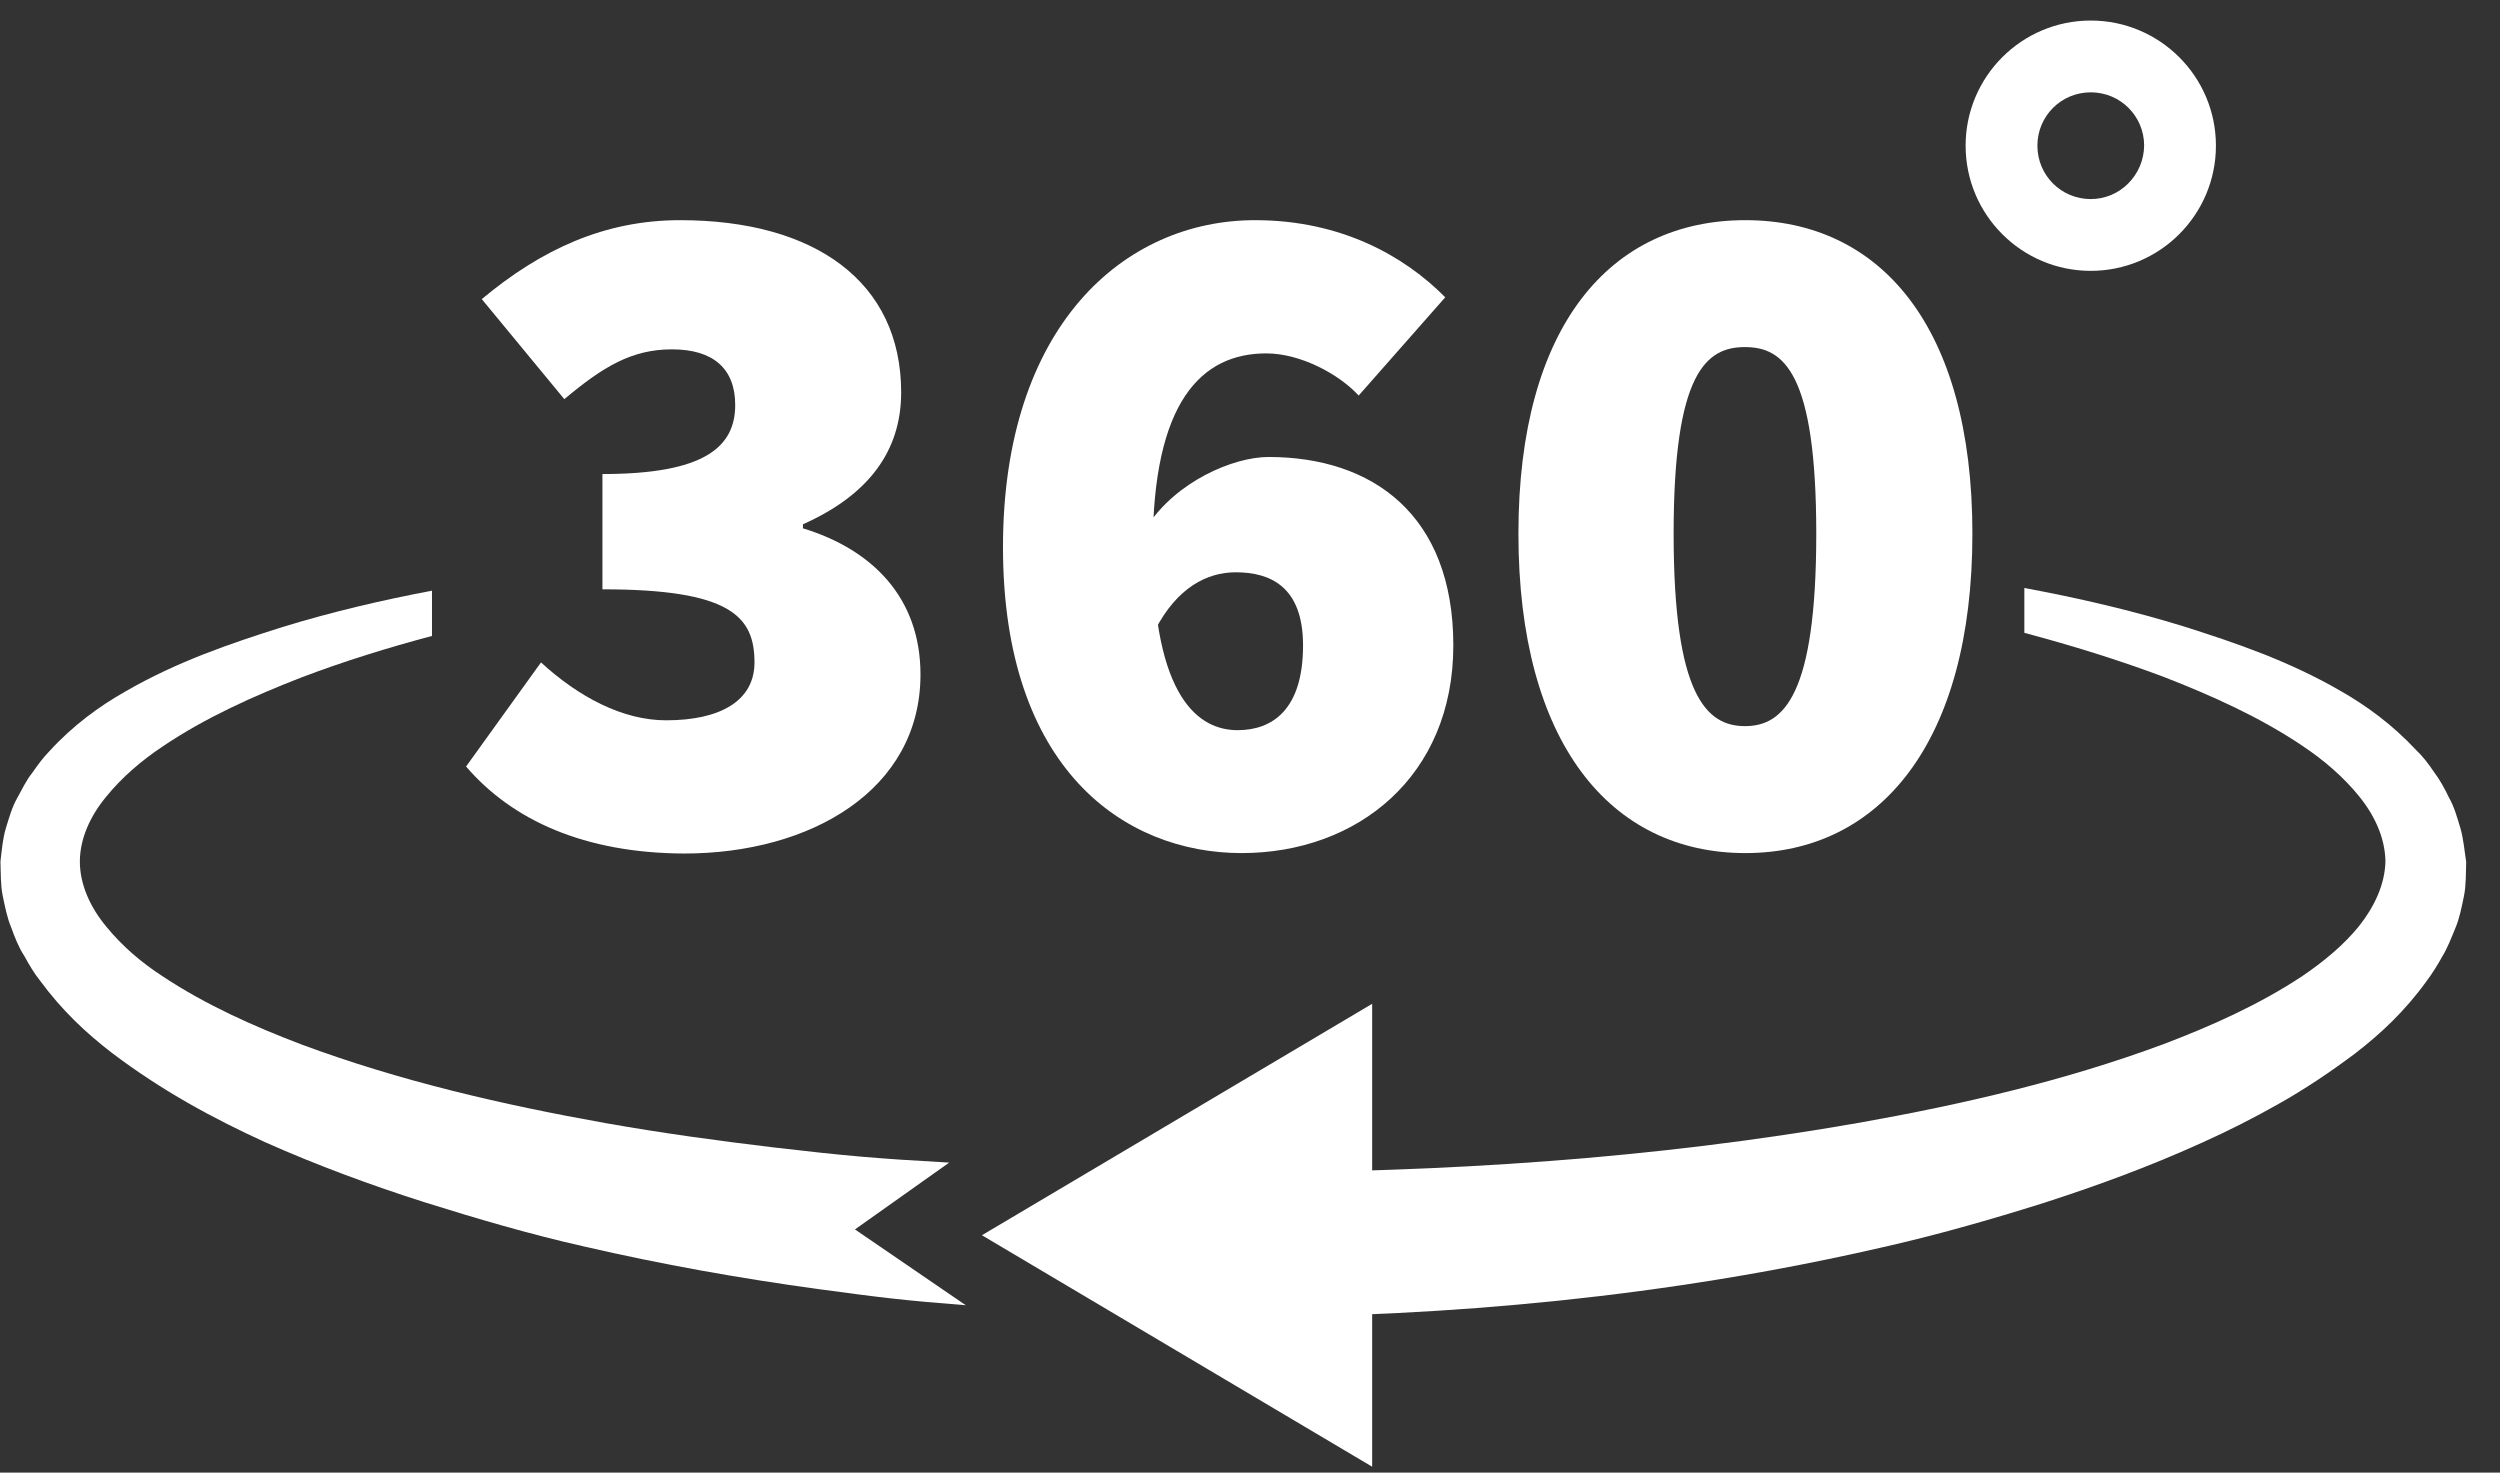
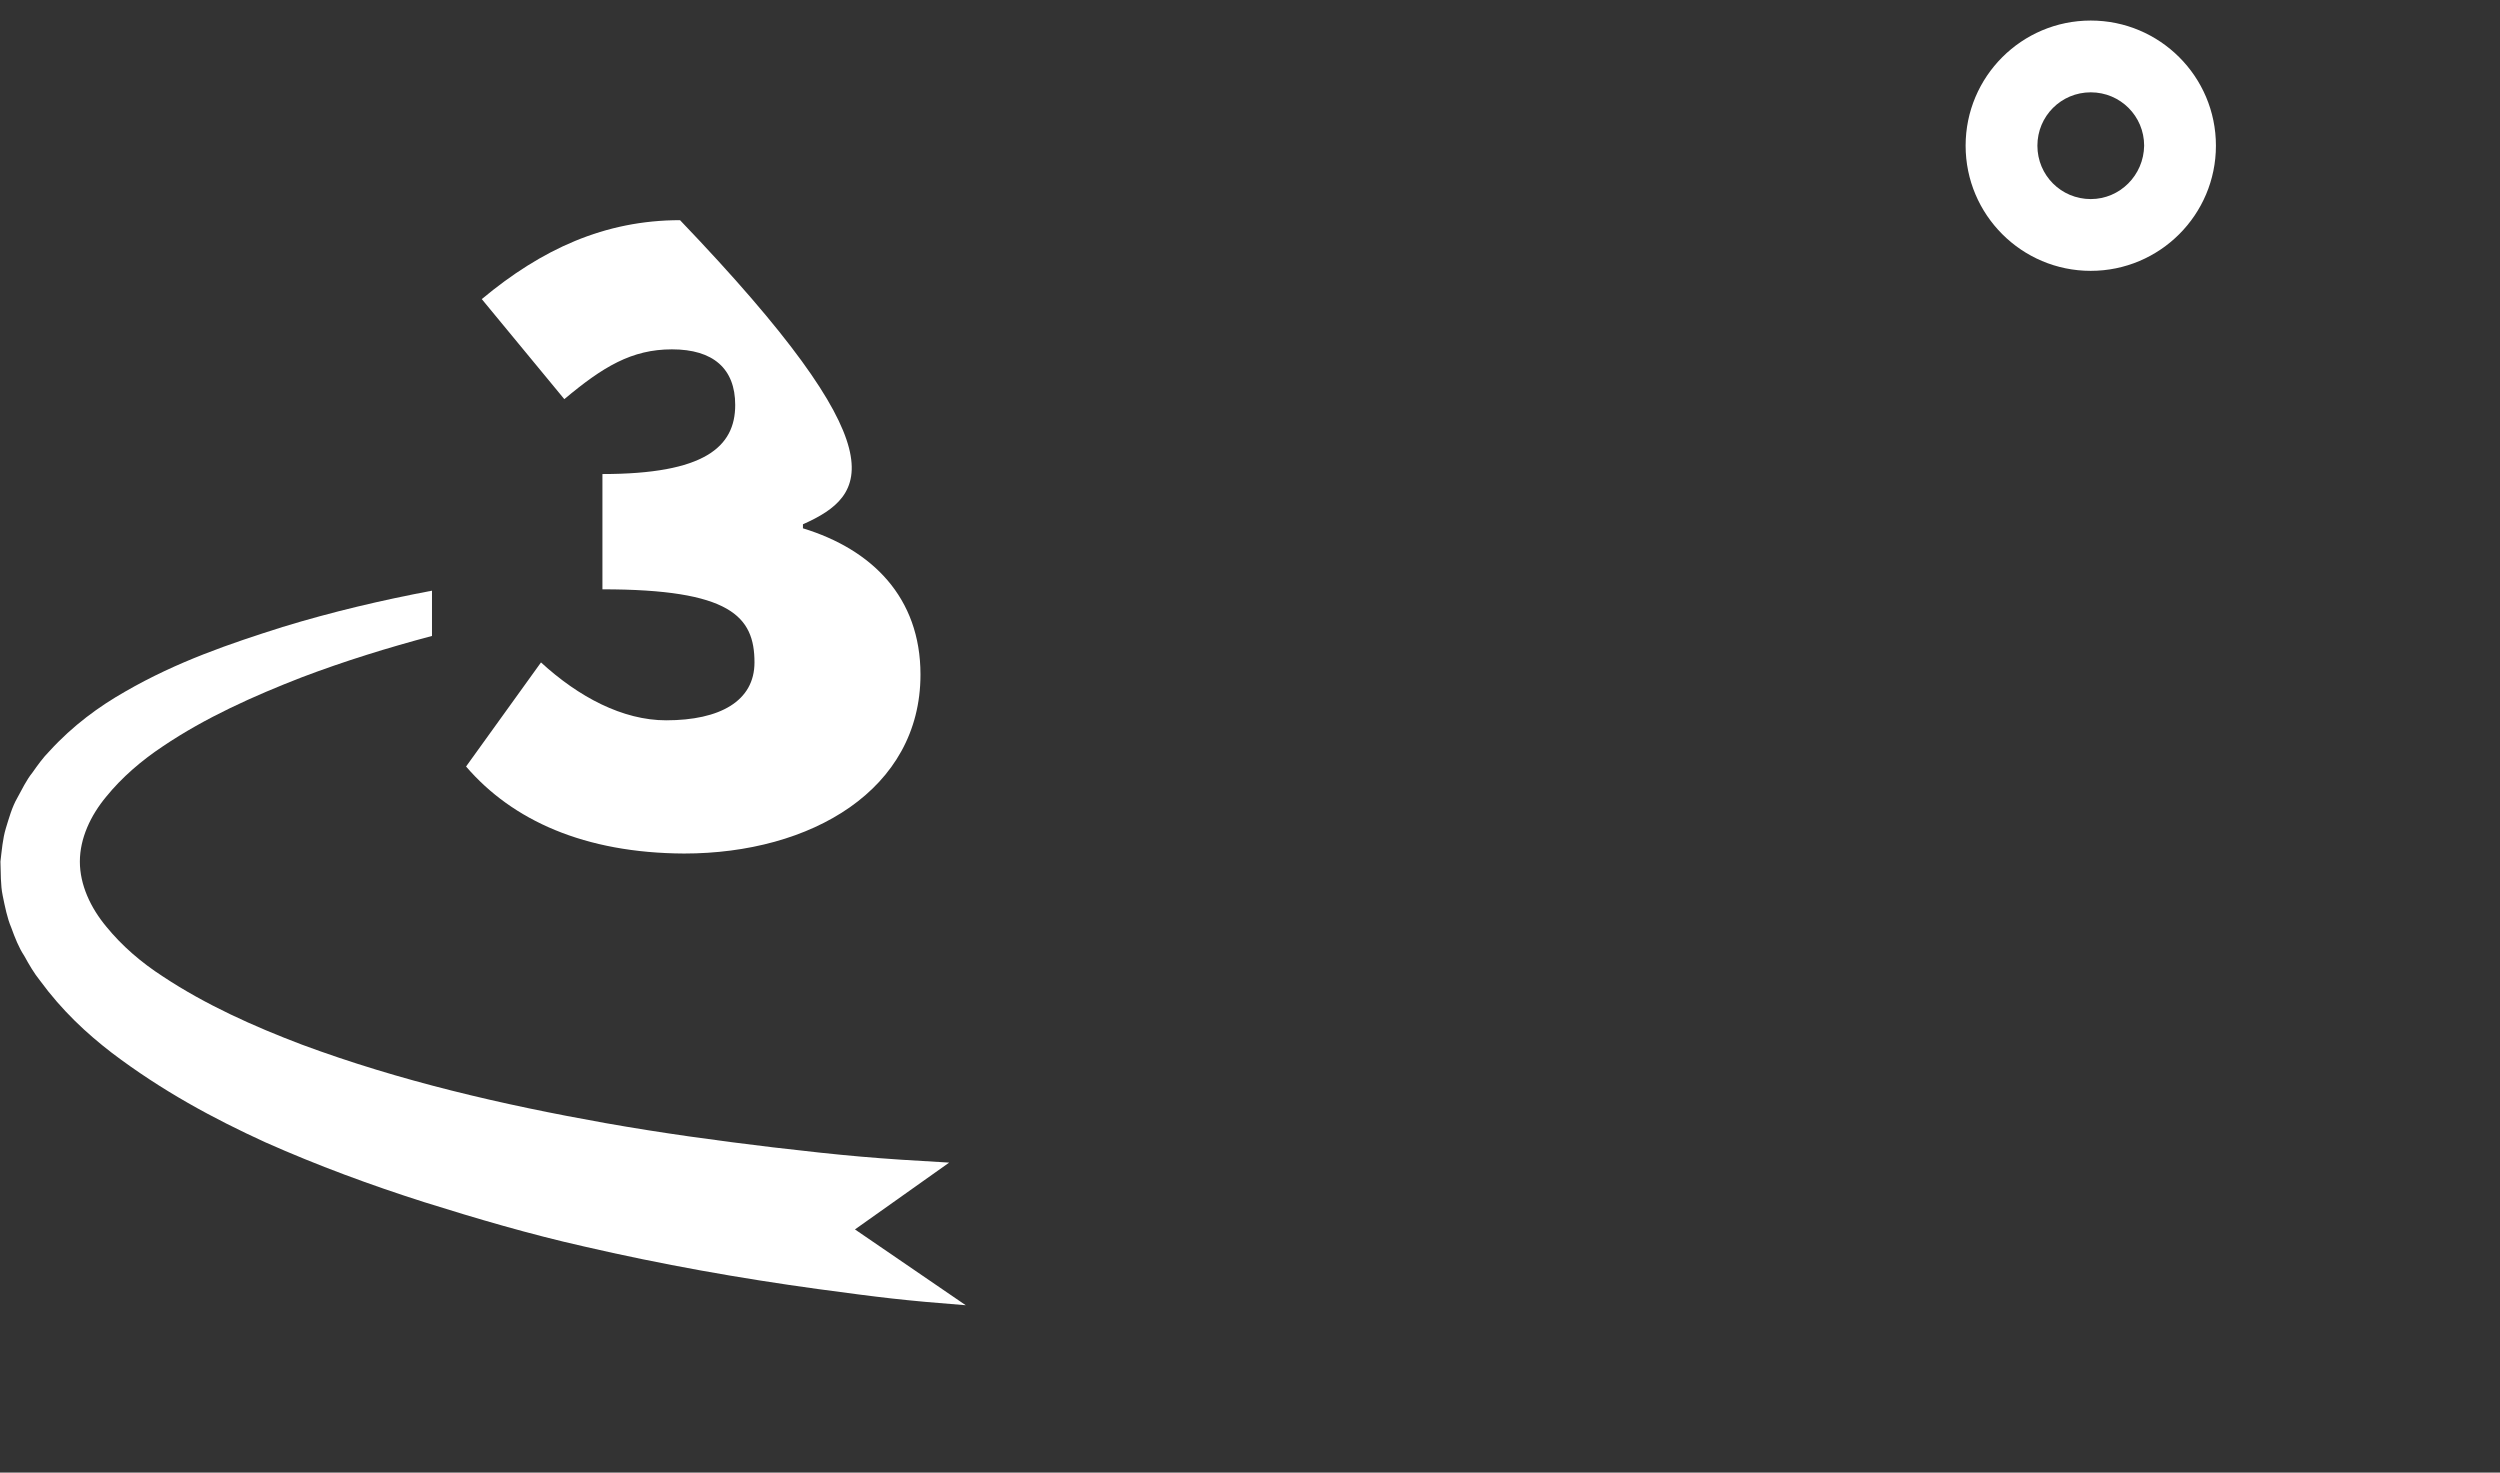
<svg xmlns="http://www.w3.org/2000/svg" width="73" height="43" viewBox="0 0 73 43" fill="none">
  <rect x="0" y="0" width="73" height="43" fill="#333333" stroke="none" />
  <path d="M61.05 0.6C59.033 0.6 57.396 2.237 57.396 4.254C57.396 6.271 59.033 7.909 61.05 7.909C63.067 7.909 64.705 6.271 64.705 4.254C64.705 2.237 63.067 0.6 61.05 0.6ZM61.05 5.813C60.186 5.813 59.492 5.119 59.492 4.254C59.492 3.39 60.186 2.696 61.05 2.696C61.915 2.696 62.609 3.39 62.609 4.254C62.596 5.119 61.902 5.813 61.05 5.813Z" fill="white" />
-   <path d="M13.609 22.382L15.797 19.343C16.897 20.352 18.181 21.033 19.451 21.033C21.023 21.033 22.031 20.47 22.031 19.343C22.031 17.994 21.324 17.208 17.591 17.208V13.842C20.564 13.842 21.468 13.056 21.468 11.825C21.468 10.764 20.826 10.201 19.621 10.201C18.443 10.201 17.604 10.712 16.478 11.655L14.068 8.734C15.81 7.28 17.657 6.429 19.857 6.429C23.787 6.429 26.314 8.223 26.314 11.458C26.314 13.174 25.358 14.458 23.446 15.309V15.427C25.463 16.043 26.878 17.444 26.878 19.697C26.878 23.063 23.682 24.923 19.975 24.923C17.067 24.91 14.959 23.954 13.609 22.382Z" fill="white" />
-   <path d="M29.287 15.977C29.287 9.52 32.823 6.429 36.648 6.429C39.176 6.429 41.023 7.49 42.201 8.681L39.673 11.55C39.11 10.934 37.984 10.319 36.975 10.319C35.089 10.319 33.661 11.72 33.661 15.99C33.661 20.43 35.037 21.321 36.137 21.321C37.145 21.321 38.049 20.732 38.049 18.846C38.049 17.13 37.093 16.711 36.084 16.711C35.246 16.711 34.369 17.156 33.727 18.4L33.504 15.361C34.343 14.065 36.006 13.344 37.041 13.344C40.079 13.344 42.437 15.034 42.437 18.846C42.437 22.67 39.634 24.91 36.255 24.91C32.823 24.91 29.287 22.448 29.287 15.977Z" fill="white" />
-   <path d="M44.338 15.584C44.338 9.494 47.037 6.429 50.966 6.429C54.895 6.429 57.594 9.52 57.594 15.584C57.594 21.675 54.895 24.91 50.966 24.91C47.023 24.91 44.338 21.688 44.338 15.584ZM53.035 15.584C53.035 10.869 52.079 10.135 50.953 10.135C49.827 10.135 48.87 10.869 48.87 15.584C48.87 20.299 49.827 21.203 50.953 21.203C52.079 21.203 53.035 20.312 53.035 15.584Z" fill="white" />
+   <path d="M13.609 22.382L15.797 19.343C16.897 20.352 18.181 21.033 19.451 21.033C21.023 21.033 22.031 20.47 22.031 19.343C22.031 17.994 21.324 17.208 17.591 17.208V13.842C20.564 13.842 21.468 13.056 21.468 11.825C21.468 10.764 20.826 10.201 19.621 10.201C18.443 10.201 17.604 10.712 16.478 11.655L14.068 8.734C15.81 7.28 17.657 6.429 19.857 6.429C26.314 13.174 25.358 14.458 23.446 15.309V15.427C25.463 16.043 26.878 17.444 26.878 19.697C26.878 23.063 23.682 24.923 19.975 24.923C17.067 24.91 14.959 23.954 13.609 22.382Z" fill="white" />
  <path d="M24.965 35.899L27.716 33.948C25.594 33.83 24.69 33.751 22.568 33.502C20.931 33.306 19.307 33.083 17.683 32.795C14.67 32.258 11.671 31.564 8.815 30.503C7.4 29.966 5.999 29.337 4.755 28.512C4.126 28.106 3.563 27.621 3.104 27.058C2.646 26.508 2.332 25.84 2.332 25.159C2.332 24.478 2.646 23.81 3.104 23.26C3.563 22.696 4.126 22.212 4.755 21.793C5.999 20.954 7.4 20.326 8.815 19.776C10.059 19.304 11.33 18.911 12.614 18.57V17.248C11.16 17.523 9.706 17.863 8.252 18.308C6.719 18.793 5.174 19.317 3.654 20.195C2.895 20.627 2.135 21.177 1.441 21.937C1.258 22.12 1.1 22.343 0.943 22.565C0.773 22.775 0.642 23.05 0.498 23.312C0.354 23.561 0.262 23.888 0.17 24.189C0.079 24.491 0.052 24.831 0.013 25.159C0.026 25.486 0.013 25.84 0.079 26.154C0.144 26.469 0.21 26.809 0.328 27.084C0.432 27.372 0.55 27.674 0.707 27.909C0.851 28.171 0.996 28.42 1.166 28.63C1.808 29.507 2.528 30.175 3.261 30.739C4.728 31.852 6.235 32.664 7.754 33.358C9.287 34.039 10.819 34.602 12.378 35.1C13.923 35.585 15.482 36.043 17.054 36.397C19.32 36.921 21.599 37.327 23.891 37.641C25.738 37.89 26.353 37.969 28.2 38.113L24.965 35.899Z" fill="white" />
-   <path d="M71.842 24.176C71.751 23.875 71.659 23.548 71.515 23.299C71.384 23.024 71.24 22.762 71.07 22.539C70.912 22.303 70.742 22.081 70.559 21.91C69.852 21.151 69.092 20.601 68.332 20.168C66.813 19.291 65.267 18.767 63.735 18.282C62.202 17.811 60.657 17.457 59.111 17.169V18.479C60.486 18.846 61.849 19.265 63.172 19.762C64.586 20.312 65.988 20.941 67.232 21.779C67.861 22.199 68.424 22.683 68.882 23.247C69.341 23.81 69.642 24.465 69.655 25.146C69.642 25.827 69.328 26.482 68.882 27.045C68.424 27.608 67.847 28.08 67.232 28.499C65.988 29.324 64.586 29.953 63.172 30.49C60.316 31.551 57.317 32.245 54.304 32.782C48.266 33.843 42.123 34.236 35.993 34.236C35.666 34.236 35.325 34.236 34.998 34.236L35.063 38.453C35.377 38.453 35.692 38.466 35.993 38.466C42.333 38.453 48.698 37.864 54.959 36.423C56.531 36.069 58.089 35.624 59.635 35.139C61.181 34.642 62.726 34.079 64.259 33.384C65.018 33.044 65.778 32.664 66.538 32.232C67.284 31.813 68.031 31.315 68.764 30.765C69.498 30.201 70.218 29.534 70.86 28.643C71.017 28.433 71.174 28.184 71.319 27.922C71.463 27.687 71.58 27.386 71.698 27.097C71.816 26.822 71.882 26.482 71.947 26.167C72.013 25.853 72 25.499 72.013 25.172C71.96 24.831 71.934 24.491 71.842 24.176Z" fill="white" />
-   <path d="M40.067 29.311L28.672 36.069L40.067 42.828V29.311Z" fill="white" />
</svg>